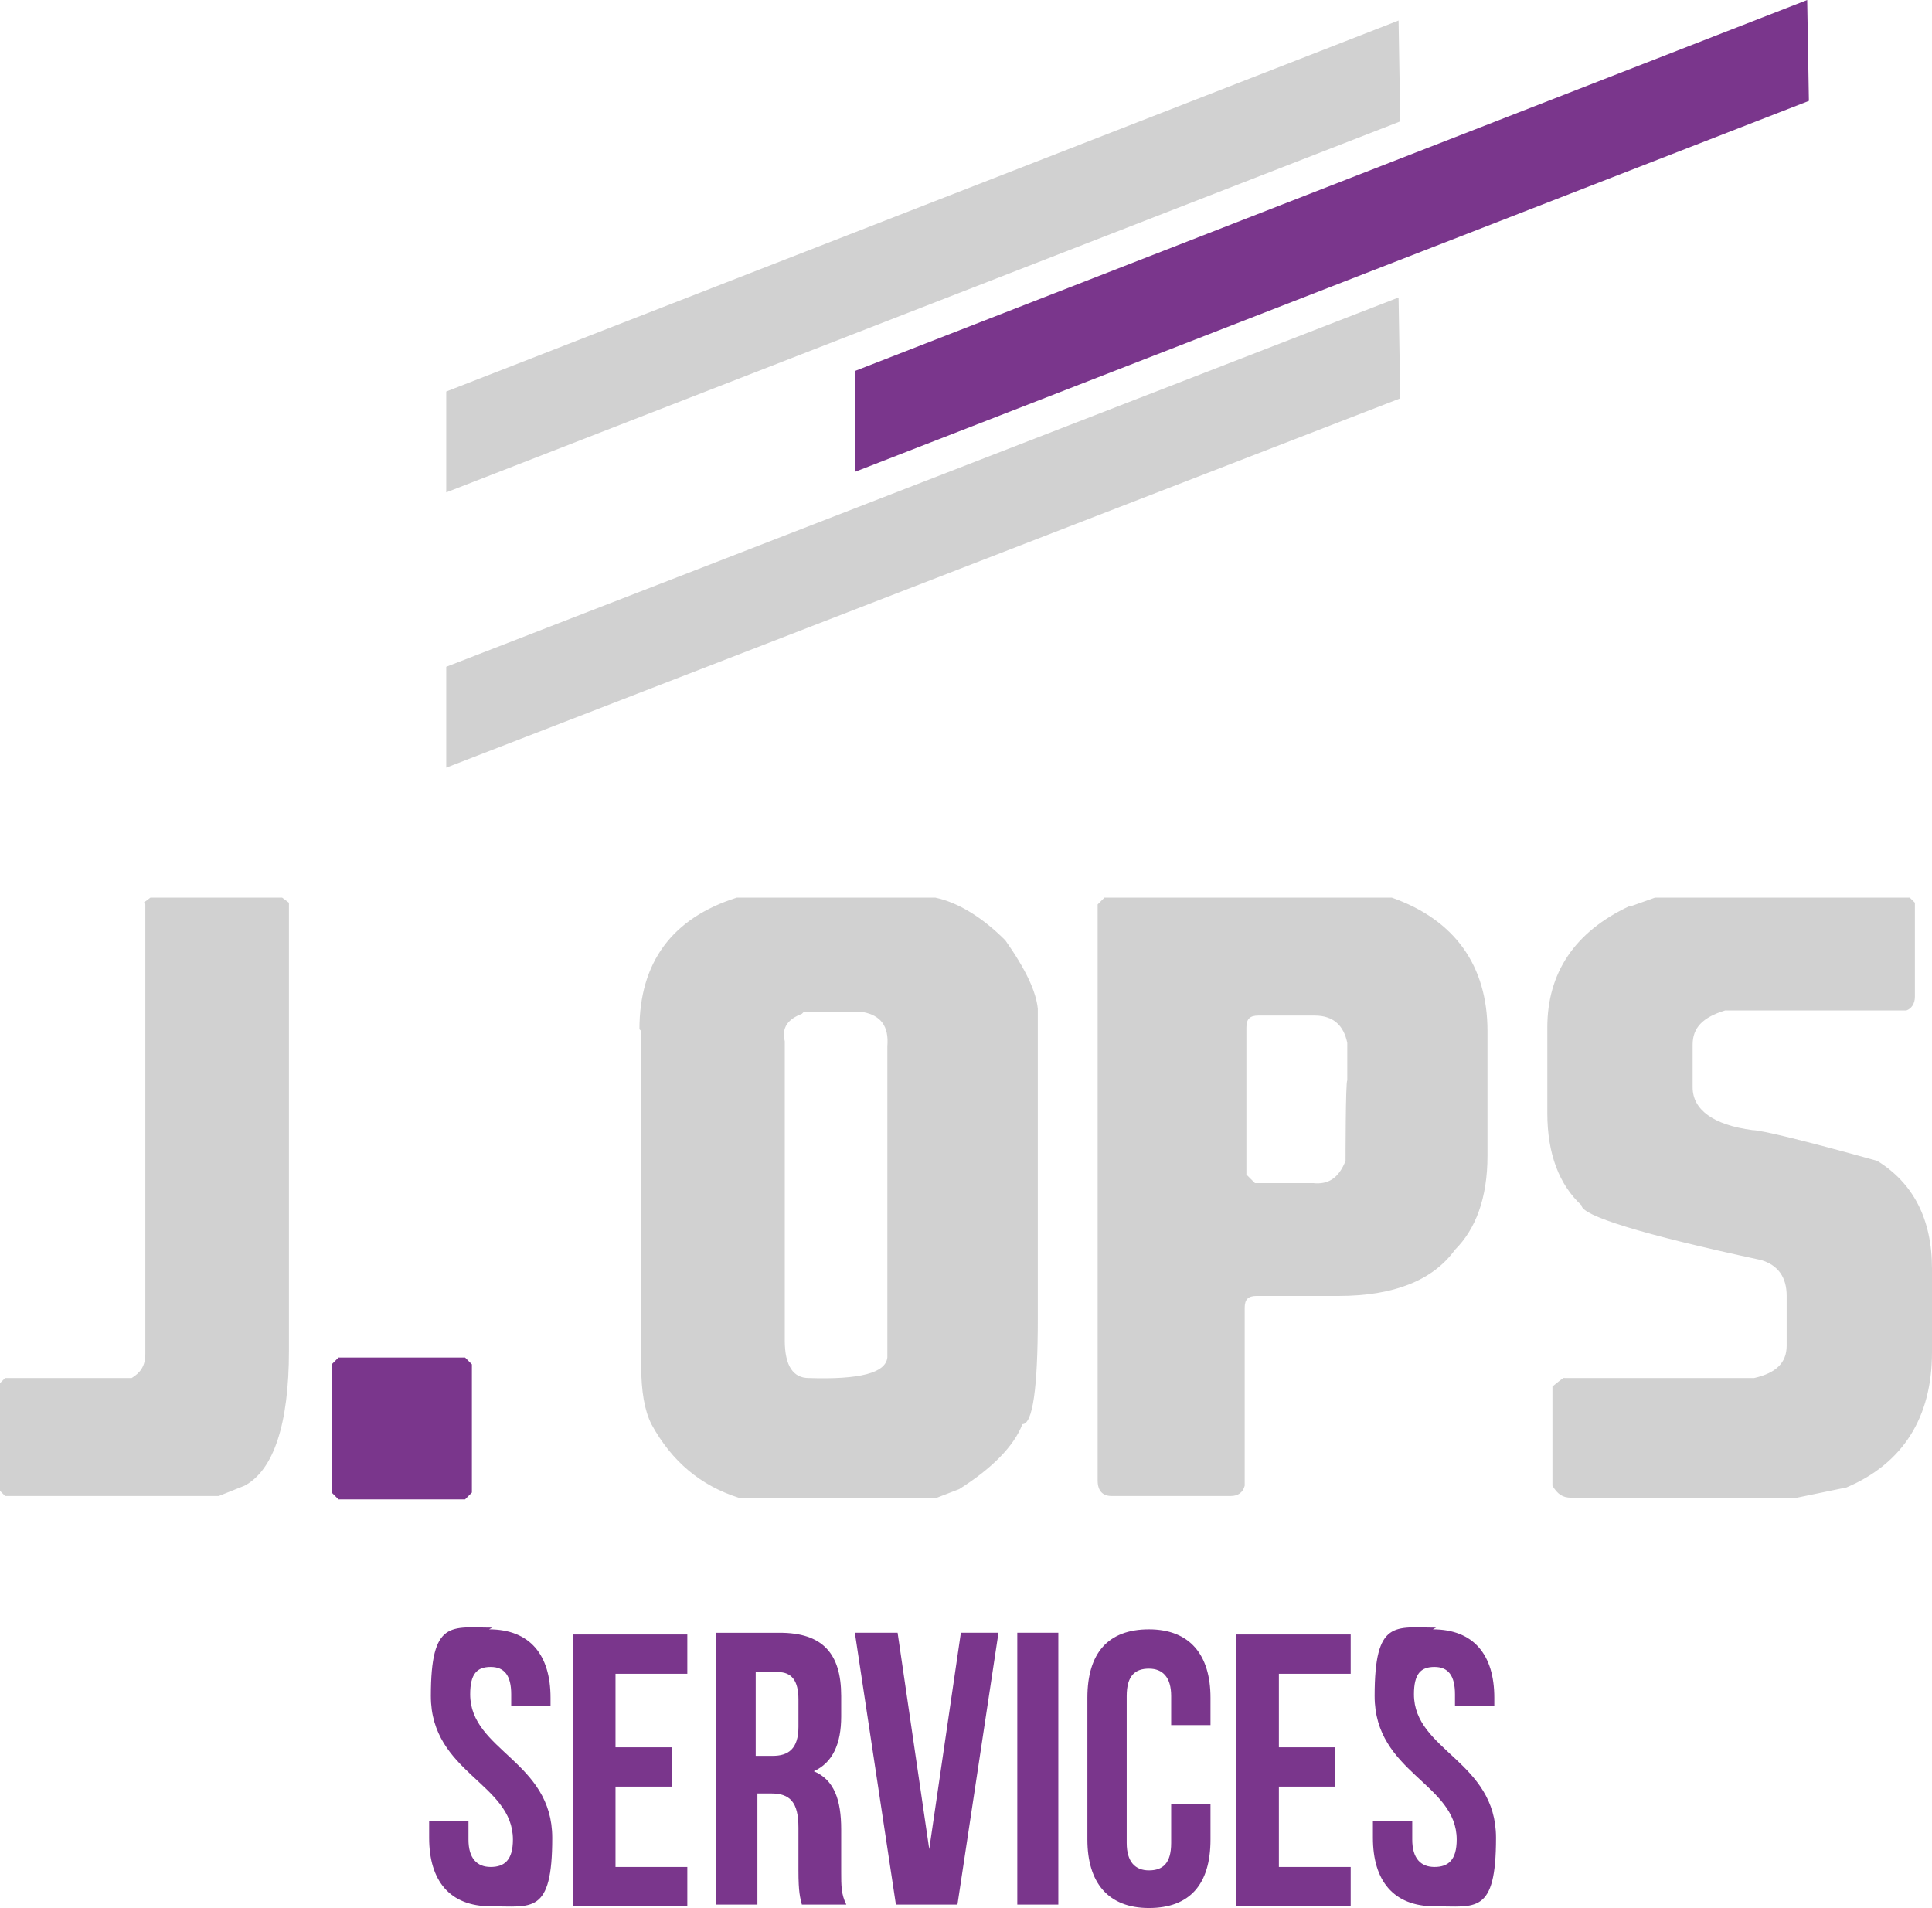
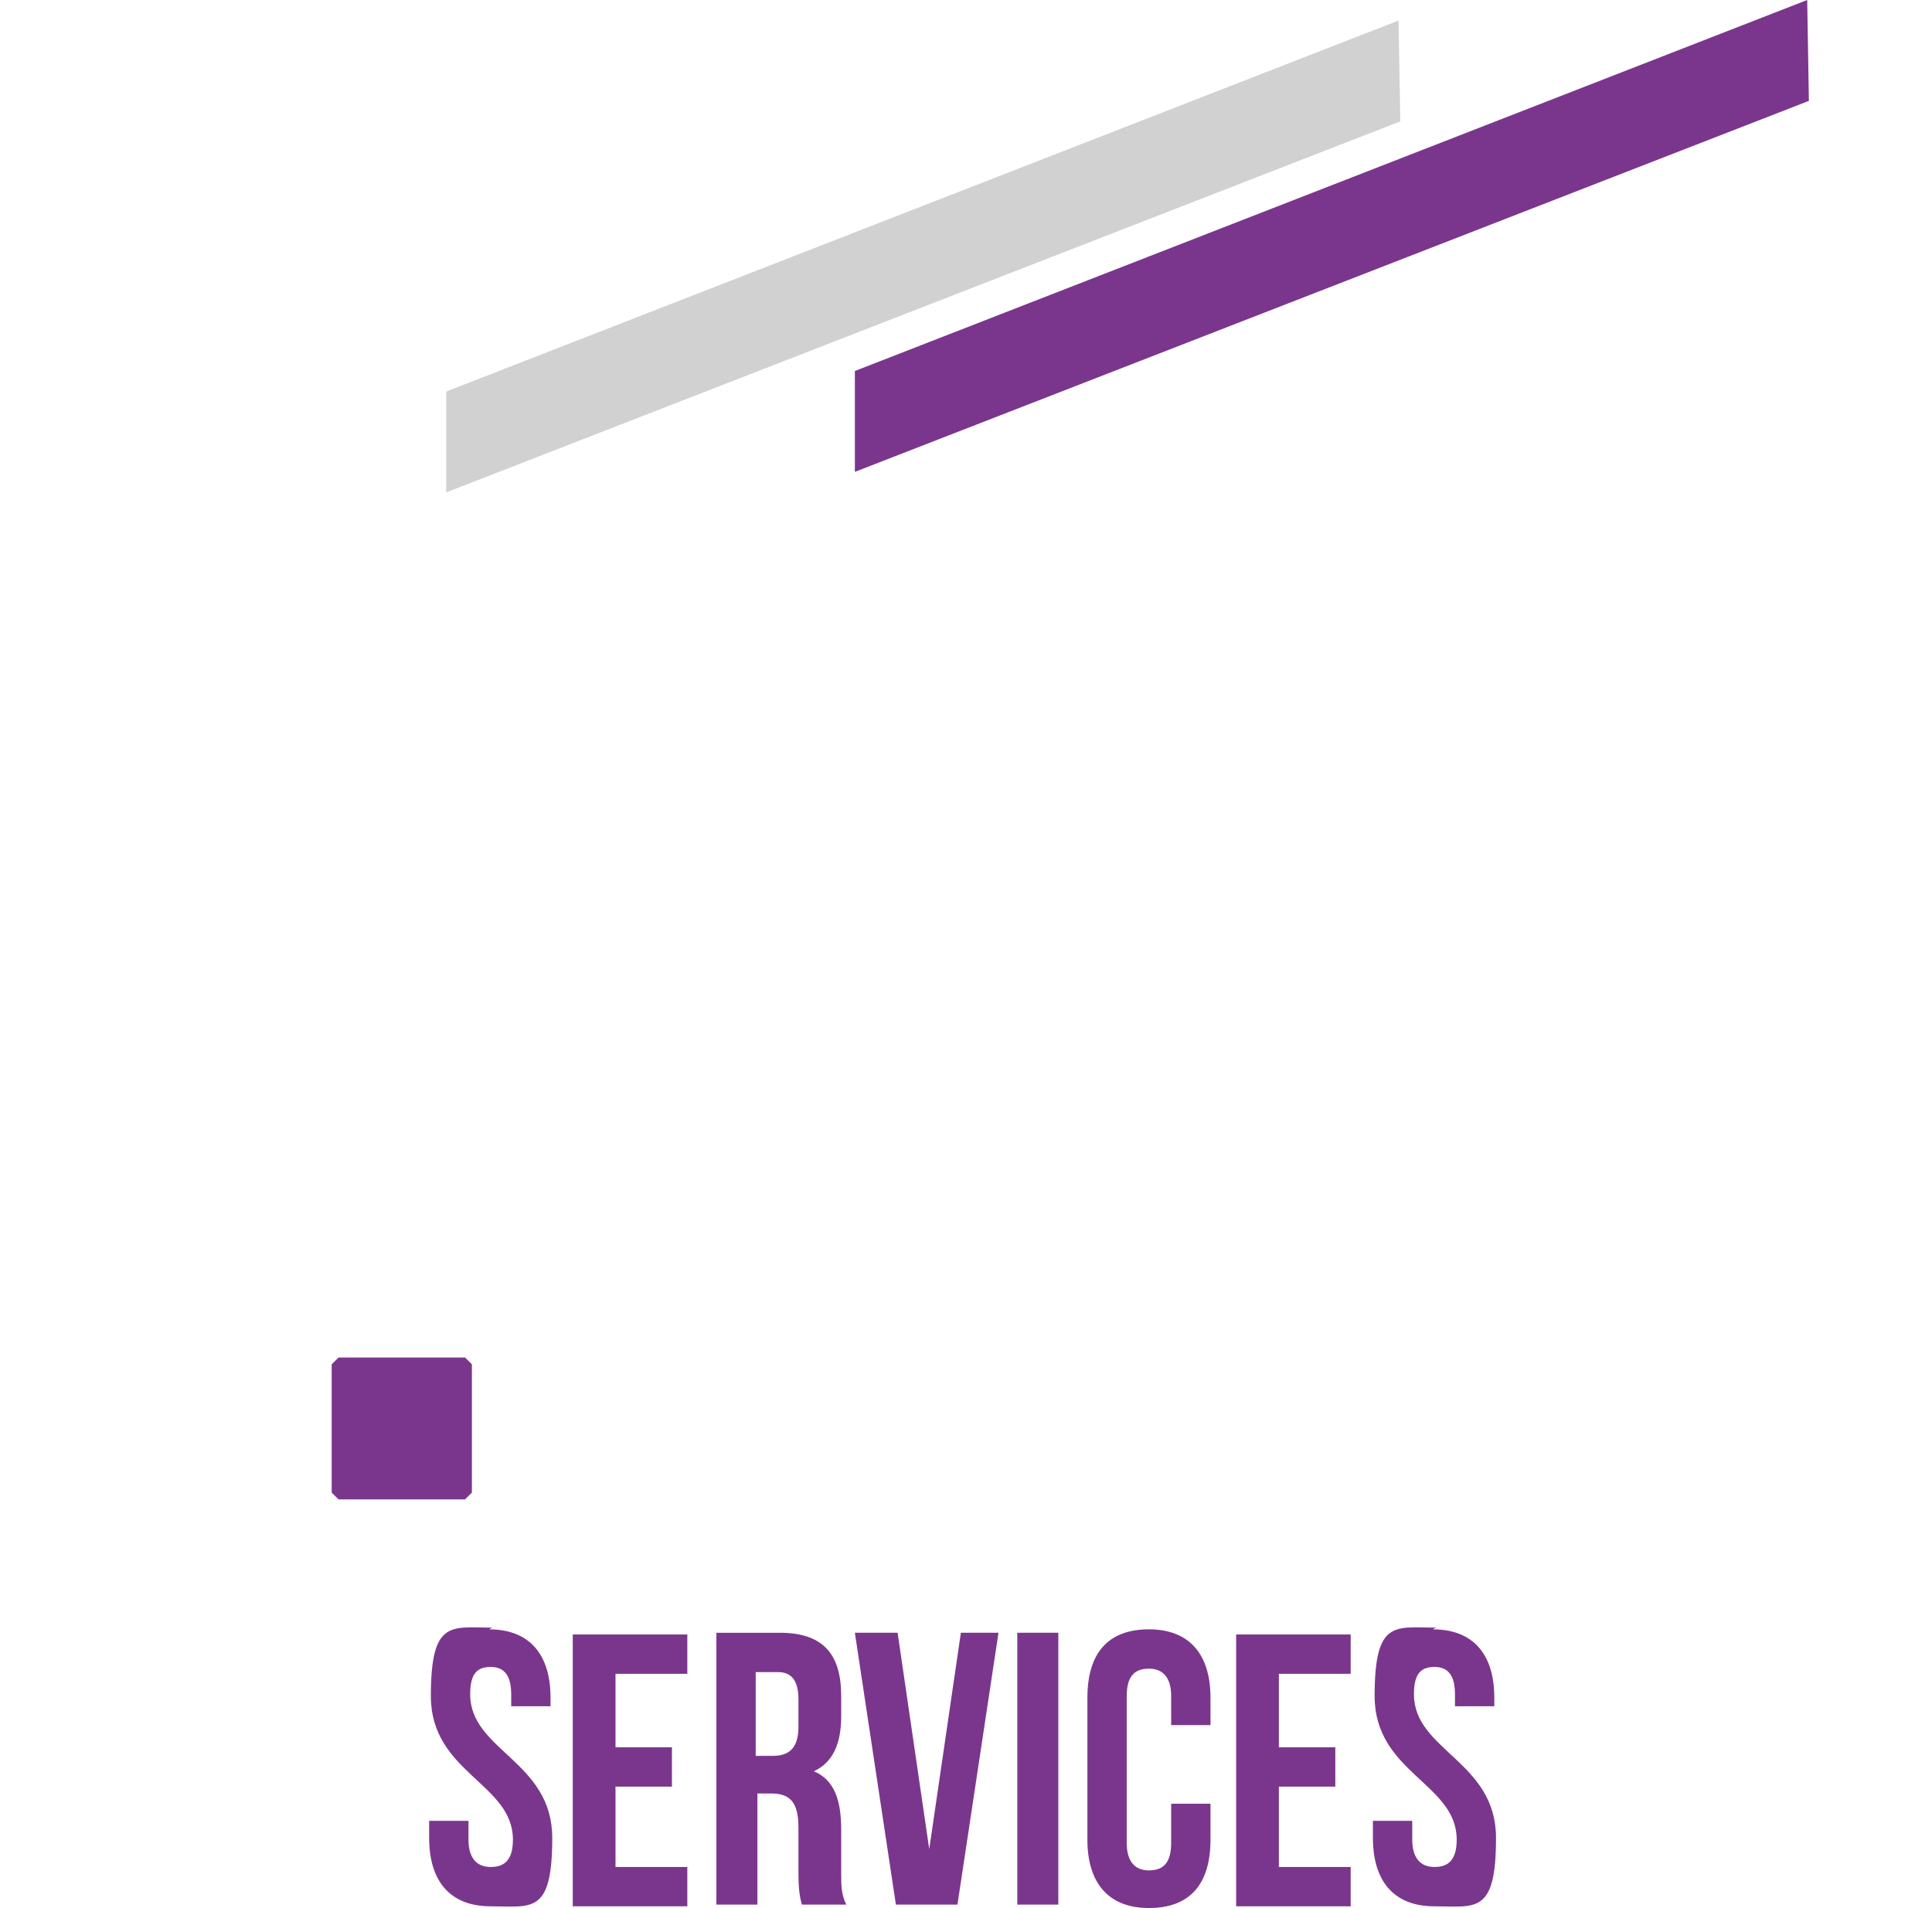
<svg xmlns="http://www.w3.org/2000/svg" id="Calque_2" version="1.1" viewBox="0 0 113 111.6">
  <defs>
    <style>
      .st0 {
        fill: #7a368c;
      }

      .st1 {
        fill: #d1d1d1;
      }
    </style>
  </defs>
-   <path class="st1" d="M95.3,53c-3.2,1.5-4.8,3.9-4.8,7.1v5c0,2.4.7,4.2,2,5.4,0,.6,3.5,1.7,10.5,3.2,1,.3,1.5,1,1.5,2.1v2.9c0,1-.6,1.6-1.9,1.9h-11.1c0-.1-.7.5-.7.5v5.8c.3.5.6.7,1.1.7h13.2l2.9-.6c3.3-1.4,5-4.1,5-7.9v-4.9c0-2.9-1.1-5-3.2-6.3-4.3-1.2-6.8-1.8-7.3-1.8-2.3-.3-3.5-1.2-3.5-2.5v-2.5c0-1,.6-1.6,1.9-2h10.6c.3-.1.5-.4.5-.8v-5.5l-.3-.3h-14.9l-1.4.5s-.1,0-.1,0ZM73.6,59.4h3.3c1.1,0,1.7.6,1.9,1.6v2.2c-.1,0-.1,4.7-.1,4.7-.4,1-1,1.4-1.9,1.3h-3.4l-.5-.5v-8.6c0-.5.2-.7.7-.7M64.2,52.9v33.7c0,.6.3.9.8.9h7c.4,0,.7-.2.8-.6v-10.4c0-.5.2-.7.7-.7h4.8c3.2,0,5.5-.9,6.8-2.7,1.2-1.2,1.9-3,1.9-5.5v-7.3c0-3.8-1.9-6.5-5.6-7.8h-16.8l-.3.3h0l-.1.1h0ZM47,59.2h3.5c1,.2,1.5.8,1.4,2v18.2c-.1.9-1.6,1.3-4.6,1.2-.9,0-1.4-.7-1.4-2.2v-17.5c-.2-.8.2-1.3,1-1.6M37.5,60.3v19.5c0,1.6.2,2.7.6,3.5,1.2,2.2,2.9,3.6,5.1,4.3h11.6l1.3-.5c1.9-1.2,3.2-2.5,3.7-3.8.6,0,.9-2.1.9-6.2v-18.1c-.1-1-.7-2.3-1.9-4-1.3-1.3-2.7-2.2-4.1-2.5h-11.6c-3.8,1.2-5.7,3.8-5.7,7.7M8.5,52.9v26.3c0,.7-.3,1.1-.8,1.4H.3l-.3.3v6.3l.3.3h12.5l1.5-.6c1.7-.9,2.6-3.6,2.6-7.9v-26.2l-.4-.3h-7.7l-.4.3h0s.1.1.1.1Z" />
  <polygon class="st1" points="26.1 22.9 81.8 1.2 81.9 7.1 26.1 28.8 26.1 22.9" />
  <polygon class="st0" points="50 21.7 105.7 0 105.8 5.9 50 27.6 50 21.7" />
-   <polygon class="st1" points="26.1 39 81.8 17.4 81.9 23.3 26.1 44.9 26.1 39" />
  <polyline class="st0" points="19.4 87.3 19.8 87.7 27.2 87.7 27.6 87.3 27.6 79.8 27.2 79.4 19.8 79.4 19.4 79.8" />
  <path class="st0" d="M28.6,95.3c2.4,0,3.6,1.5,3.6,4v.5h-2.3v-.7c0-1.1-.4-1.6-1.2-1.6s-1.2.4-1.2,1.6c0,3.3,4.8,3.9,4.8,8.4s-1.2,4-3.6,4-3.6-1.5-3.6-4v-1h2.3v1.1c0,1.1.5,1.6,1.3,1.6s1.3-.4,1.3-1.6c0-3.3-4.8-3.9-4.8-8.4s1.2-4,3.6-4h0s-.2.1-.2.1ZM36,102.2h3.3v2.3h-3.3v4.7h4.2v2.3h-6.7v-15.9h6.7v2.3h-4.2v4.4-.1ZM46.9,111.4c-.1-.4-.2-.7-.2-2v-2.5c0-1.5-.5-2-1.6-2h-.8v6.5h-2.4v-15.9h3.7c2.5,0,3.6,1.2,3.6,3.7v1.2c0,1.6-.5,2.7-1.6,3.2,1.2.5,1.6,1.7,1.6,3.4v2.5c0,.8,0,1.3.3,1.9,0,0-2.6,0-2.6,0ZM44.2,97.8v4.9h1c.9,0,1.5-.4,1.5-1.7v-1.6c0-1.1-.4-1.6-1.2-1.6,0,0-1.3,0-1.3,0ZM54.3,108.5l1.9-13h2.2l-2.4,15.9h-3.6l-2.4-15.9h2.5l1.9,13h-.1ZM59.5,95.5h2.4v15.9h-2.4v-15.9ZM70.8,105.5v2.1c0,2.6-1.2,4-3.6,4s-3.6-1.5-3.6-4v-8.3c0-2.6,1.2-4,3.6-4s3.6,1.5,3.6,4v1.6h-2.3v-1.7c0-1.1-.5-1.6-1.3-1.6s-1.3.4-1.3,1.6v8.6c0,1.1.5,1.6,1.3,1.6s1.3-.4,1.3-1.6v-2.3s2.3,0,2.3,0ZM74.8,102.2h3.3v2.3h-3.3v4.7h4.2v2.3h-6.7v-15.9h6.7v2.3h-4.2v4.4-.1ZM83.8,95.3c2.4,0,3.6,1.5,3.6,4v.5h-2.3v-.7c0-1.1-.4-1.6-1.2-1.6s-1.2.4-1.2,1.6c0,3.3,4.8,3.9,4.8,8.4s-1.2,4-3.6,4-3.6-1.5-3.6-4v-1h2.3v1.1c0,1.1.5,1.6,1.3,1.6s1.3-.4,1.3-1.6c0-3.3-4.8-3.9-4.8-8.4s1.2-4,3.6-4h0l-.2.1h0Z" />
</svg>